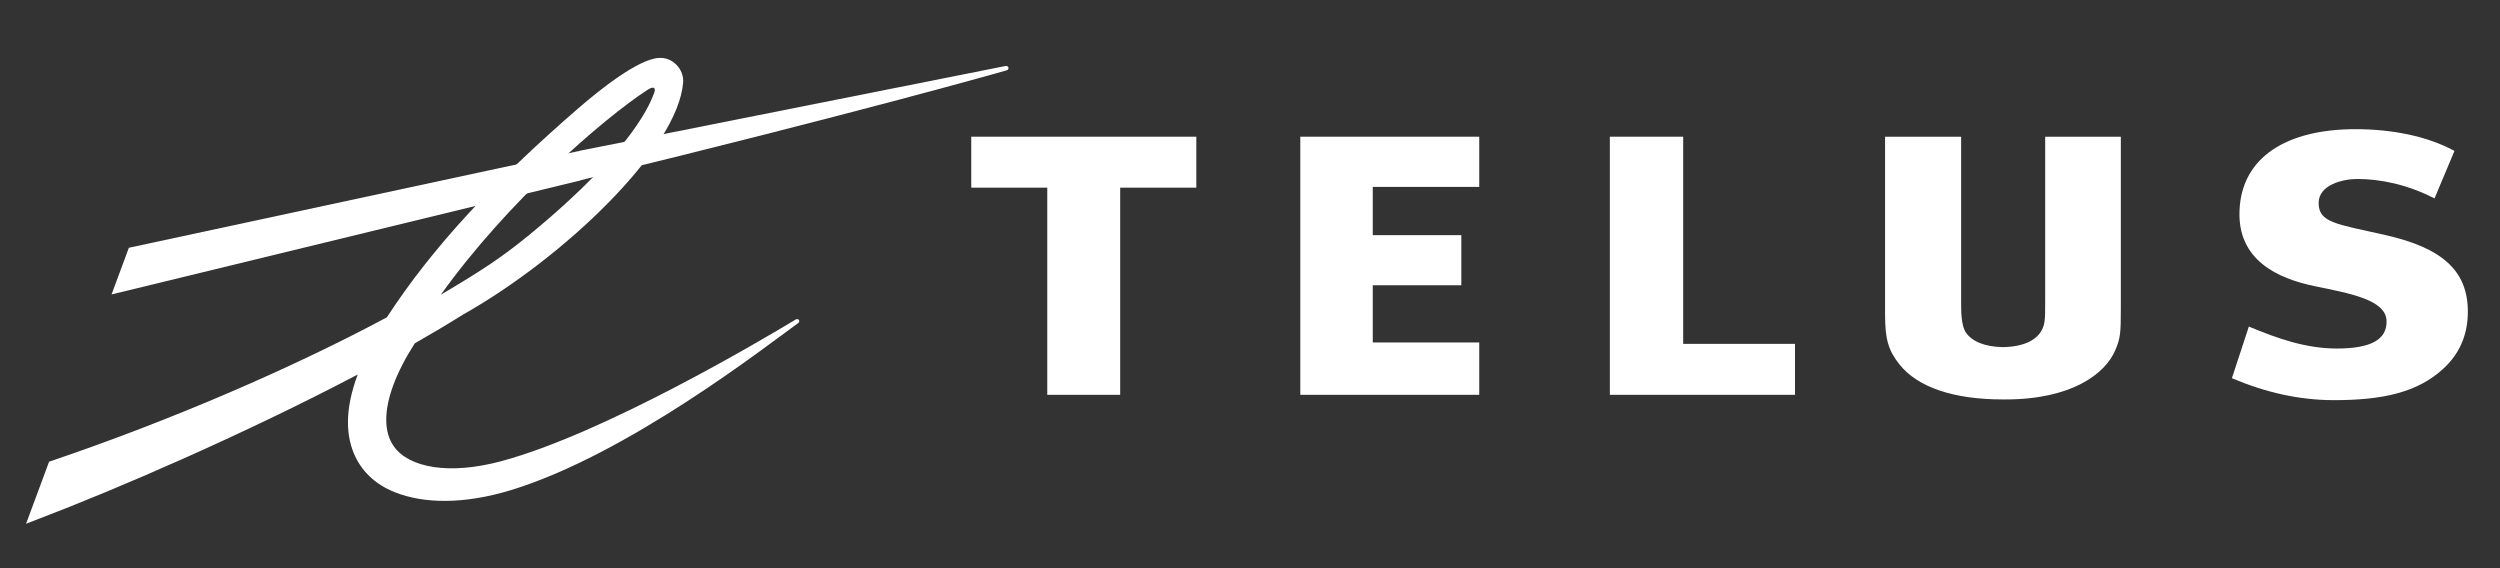
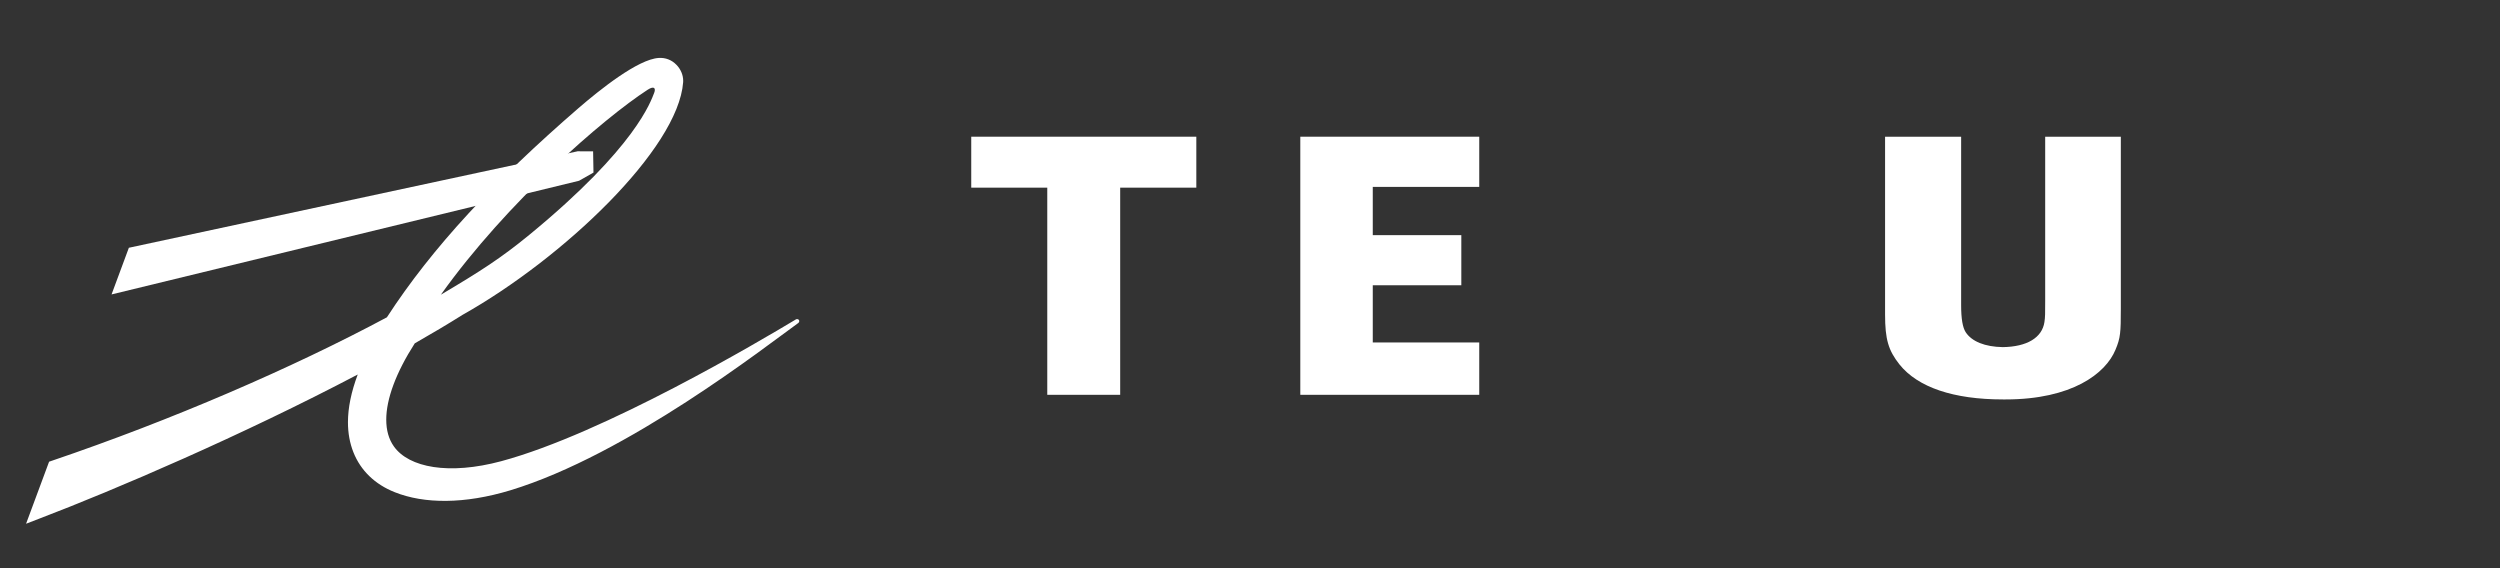
<svg xmlns="http://www.w3.org/2000/svg" width="66" height="15" viewBox="0 0 66 15" fill="none">
  <rect x="0" y="0" width="66" height="15" fill="#333333" stroke="none" />
  <path d="M39.052 4.934V3.609H34.328V10.423H39.052V9.041H36.241V7.531H38.579V6.208H36.241V4.934H39.052Z" fill="white" />
-   <path d="M47.388 9.078H44.436V3.609H42.5V10.423H47.388V9.078Z" fill="white" />
-   <path d="M62.977 6.206C61.67 5.912 61.212 5.878 61.212 5.358C61.212 4.875 61.86 4.725 62.232 4.725C62.835 4.725 63.546 4.866 64.271 5.238L64.798 3.984C64.055 3.579 63.102 3.41 62.185 3.41C60.383 3.41 59.174 4.141 59.123 5.566C59.072 6.866 60.129 7.352 61.1 7.553C62.036 7.746 62.986 7.912 63.005 8.468C63.023 8.981 62.561 9.201 61.691 9.201C60.885 9.201 60.135 8.942 59.37 8.621L58.922 9.984C59.802 10.358 60.696 10.564 61.617 10.564C62.897 10.564 63.831 10.364 64.519 9.719C64.995 9.276 65.151 8.741 65.151 8.23C65.153 7.153 64.481 6.546 62.977 6.206Z" fill="white" />
  <path d="M31.583 4.954V3.609H25.641V4.954H27.648V10.423H29.573V4.954H31.583Z" fill="white" />
  <path d="M53.993 3.609V7.938C53.993 8.277 53.993 8.371 53.973 8.503C53.911 8.916 53.511 9.155 52.873 9.164C52.401 9.156 52.055 9.016 51.894 8.77C51.813 8.643 51.774 8.415 51.774 8.051V3.609H49.766V8.305C49.766 8.956 49.852 9.249 50.146 9.621C50.631 10.227 51.576 10.545 52.877 10.545C52.892 10.545 52.905 10.545 52.92 10.545C52.927 10.545 52.939 10.545 52.949 10.545C54.691 10.545 55.59 9.866 55.85 9.23C55.98 8.922 55.99 8.776 55.99 8.154V3.609H53.993Z" fill="white" />
-   <path d="M26.542 1.743L15.281 3.985V4.771L15.317 4.761C22.756 2.953 26.542 1.866 26.572 1.858C26.614 1.847 26.629 1.814 26.624 1.787C26.617 1.758 26.587 1.734 26.542 1.743Z" fill="white" />
  <path d="M17.391 1.53C16.844 1.561 15.831 2.372 15.274 2.853C13.059 4.77 11.411 6.532 10.214 8.377C7.717 9.714 4.533 11.09 1.372 12.163L1.296 12.189L0.688 13.827L1.035 13.693C3.046 12.926 6.402 11.487 9.444 9.887C9.273 10.344 9.186 10.764 9.186 11.147C9.186 11.433 9.234 11.698 9.33 11.94C9.521 12.422 9.898 12.787 10.421 12.994C11.199 13.305 12.261 13.311 13.473 12.944C16.57 12.005 20.242 9.124 21.042 8.551L21.072 8.529C21.104 8.507 21.106 8.472 21.093 8.449C21.075 8.423 21.038 8.416 21.008 8.434L20.969 8.458C20.111 8.973 15.941 11.449 13.231 12.176C11.85 12.546 10.798 12.344 10.401 11.789C10.264 11.599 10.197 11.359 10.197 11.079C10.197 10.533 10.454 9.837 10.95 9.064C11.405 8.805 11.831 8.551 12.215 8.31C14.859 6.824 17.905 3.935 18.035 2.171C18.036 2.159 18.036 2.145 18.036 2.132C18.036 1.98 17.97 1.823 17.855 1.708C17.731 1.581 17.567 1.518 17.391 1.53ZM17.097 2.37C17.27 2.258 17.32 2.328 17.269 2.455C17.186 2.657 16.805 3.876 13.97 6.203C13.23 6.809 12.704 7.149 11.639 7.78C13.383 5.335 15.93 3.128 17.097 2.37Z" fill="white" />
  <path d="M15.25 3.994L3.402 6.541L2.945 7.773L15.287 4.772L15.668 4.556L15.658 3.996L15.25 3.994Z" fill="white" />
</svg>